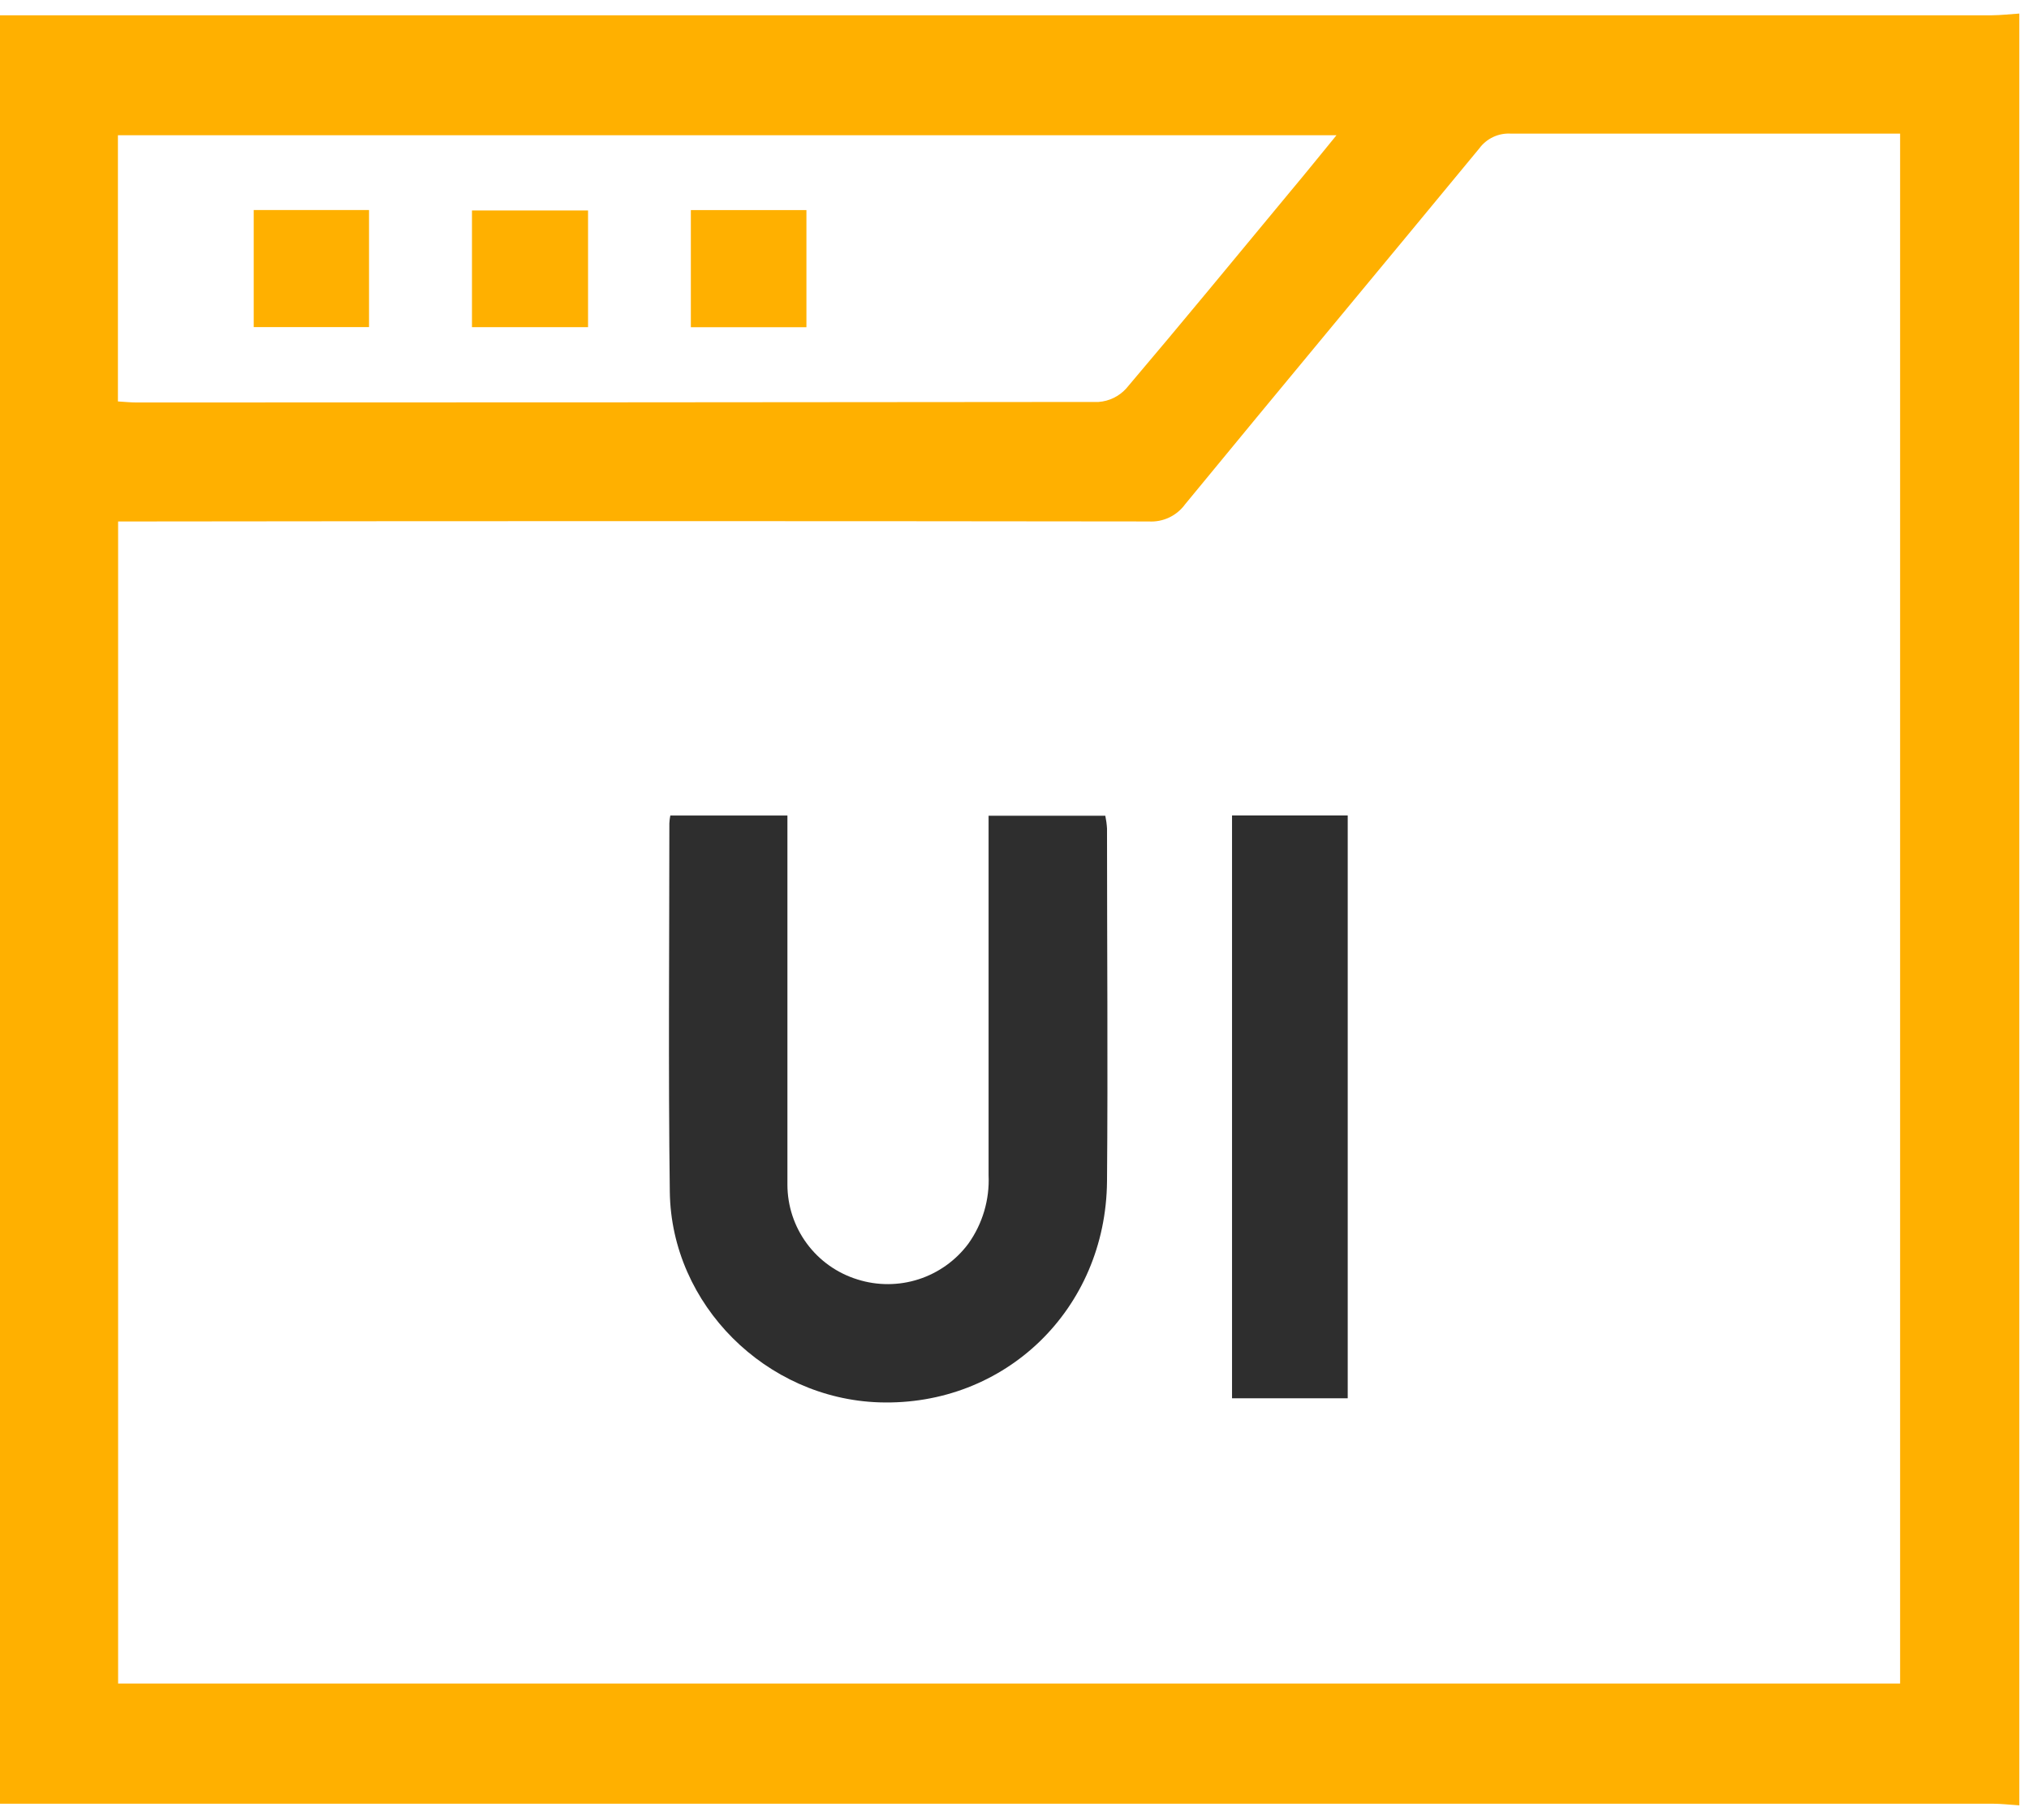
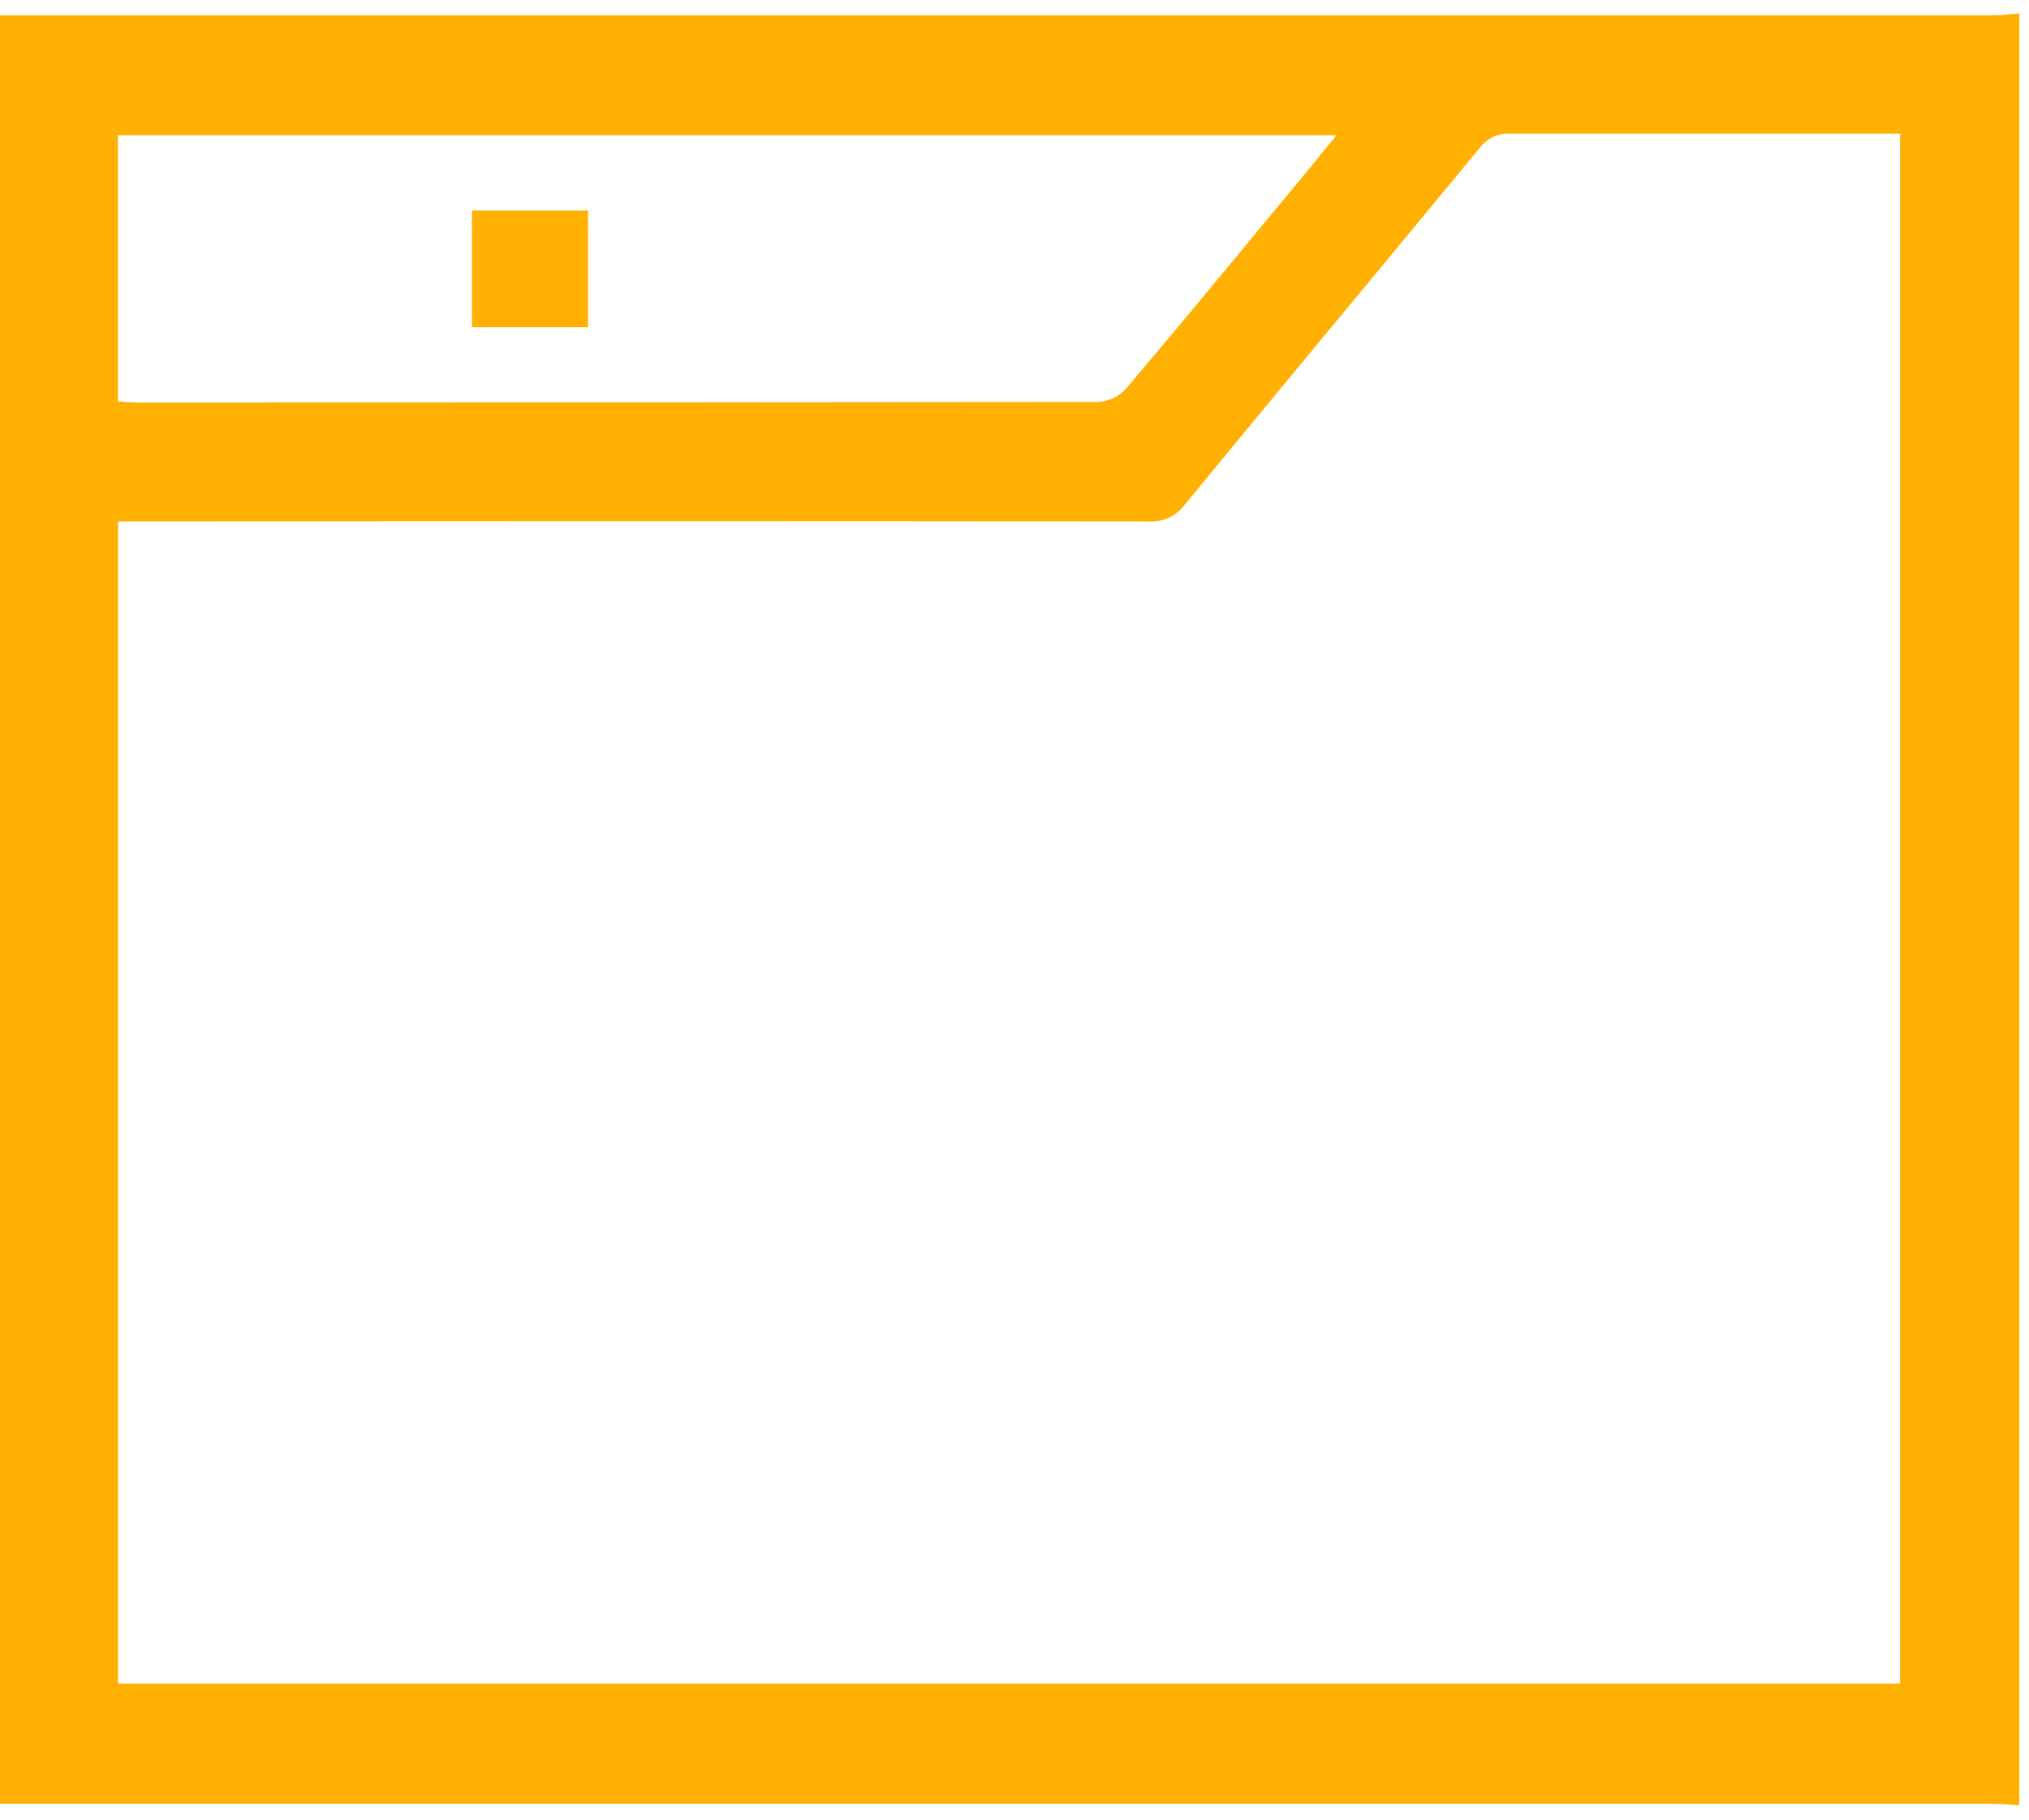
<svg xmlns="http://www.w3.org/2000/svg" width="136" height="122" viewBox="0 0 136 122" fill="none">
  <path d="M135.351 0.909V121.037C134.74 120.999 134.129 120.926 133.517 120.926H0V1.025H133.517C134.129 1.02 134.74 0.948 135.351 0.909ZM127.361 8.959H125.886C117.687 8.959 109.487 8.959 101.288 8.959C100.877 8.931 100.465 9.008 100.091 9.182C99.717 9.356 99.394 9.622 99.15 9.955C92.588 17.915 85.983 25.837 79.438 33.806C79.161 34.188 78.791 34.495 78.364 34.697C77.936 34.899 77.465 34.989 76.993 34.96C54.552 34.931 32.114 34.931 9.679 34.96H7.917V112.868H127.361V8.959ZM89.583 9.066H7.904V26.914C8.332 26.94 8.76 26.983 9.127 26.983C30.631 26.983 52.134 26.971 73.637 26.948C74.343 26.897 75.002 26.578 75.48 26.055C79.216 21.652 82.88 17.193 86.561 12.751C87.531 11.597 88.493 10.396 89.583 9.066Z" fill="#FFB000" />
-   <path d="M44.93 54.676H52.779V56.283C52.779 63.979 52.779 71.708 52.779 79.416C52.779 80.84 53.235 82.227 54.082 83.373C54.928 84.519 56.12 85.363 57.482 85.781C58.816 86.201 60.248 86.196 61.578 85.766C62.909 85.335 64.073 84.501 64.908 83.379C65.861 82.043 66.338 80.426 66.263 78.787C66.263 71.255 66.263 63.721 66.263 56.185V54.689H74.086C74.145 54.971 74.184 55.257 74.201 55.544C74.201 63.431 74.266 71.319 74.201 79.206C74.12 87.786 67.361 94.288 58.94 94.019C51.36 93.775 44.999 87.483 44.896 79.912C44.789 71.674 44.866 63.431 44.866 55.193C44.874 55.02 44.896 54.847 44.93 54.676V54.676Z" fill="#2E2E2E" />
-   <path d="M82.581 54.672H90.335V93.746H82.581V54.672Z" fill="#2E2E2E" />
-   <path d="M46.307 14.085H54.053V21.938H46.307V14.085Z" fill="#FFB000" />
-   <path d="M17.006 14.081H24.735V21.93H17.006V14.081Z" fill="#FFB000" />
  <path d="M31.635 21.934V14.111H39.416V21.934H31.635Z" fill="#FFB000" />
</svg>